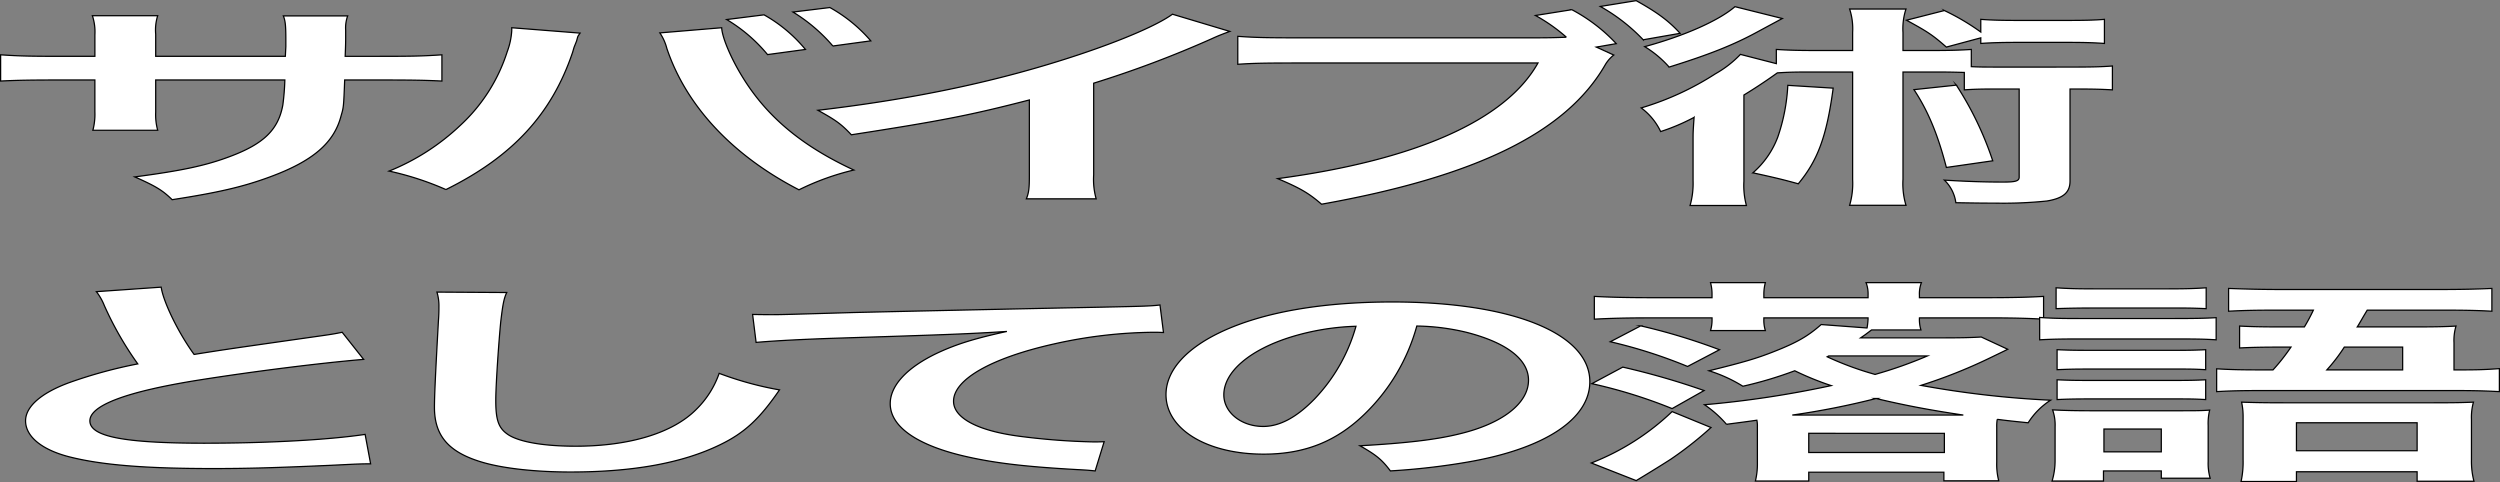
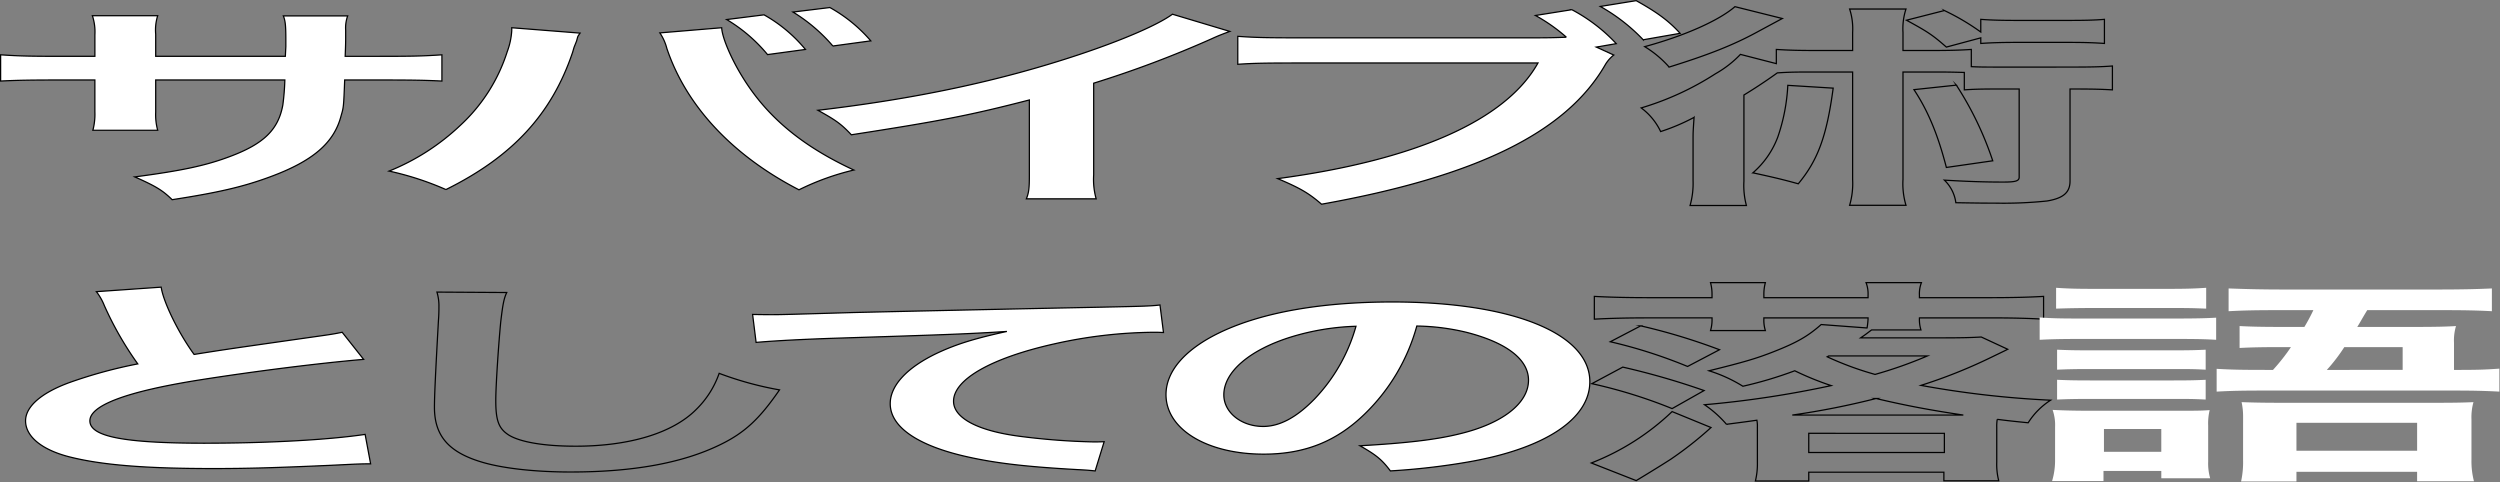
<svg xmlns="http://www.w3.org/2000/svg" id="グループ_325866" data-name="グループ 325866" width="535.065" height="103.18" viewBox="0 0 535.065 103.18">
  <rect x="0" y="0" width="535.065" height="103.18" fill="#808080" stroke="none" />
  <defs>
    <clipPath id="clip-path">
      <rect id="長方形_124236" data-name="長方形 124236" width="535.065" height="103.18" transform="translate(0 0)" fill="none" />
    </clipPath>
  </defs>
  <g id="グループ_325865" data-name="グループ 325865" clip-path="url(#clip-path)">
    <path id="パス_7044" data-name="パス 7044" d="M61.071,12.055l.106-2.07V8.513c0-3.037-.106-4.049-.533-5.107H74.411a7.6,7.6,0,0,0-.427,3.083c0,2.806,0,2.806-.107,5.566h6.83c7.577,0,9.712-.046,13.874-.322v5.613c-3.735-.185-6.616-.23-13.66-.23h-7.15c-.214,5.52-.214,5.842-.747,7.59-1.494,5.889-6.083,9.8-15.368,13.2-5.763,2.116-10.992,3.312-20.811,4.831-2.027-1.978-3.415-2.853-8-4.877C38.98,36.53,44.1,35.426,49.225,33.493c7.257-2.714,10.352-5.75,11.312-11.041a51.383,51.383,0,0,0,.427-5.336H33.324v6.9a12.451,12.451,0,0,0,.427,3.865H19.877a13.336,13.336,0,0,0,.427-3.957V17.116h-6.51c-7.044,0-9.925.045-13.66.23V11.733c4.162.276,6.3.322,13.874.322h6.3v-4.6A10.892,10.892,0,0,0,19.77,3.36H33.751a10.159,10.159,0,0,0-.427,3.956v4.739Z" fill="#fff" />
    <path id="パス_7045" data-name="パス 7045" d="M61.071,12.055l.106-2.07V8.513c0-3.037-.106-4.049-.533-5.107H74.411a7.6,7.6,0,0,0-.427,3.083c0,2.806,0,2.806-.107,5.566h6.83c7.577,0,9.712-.046,13.874-.322v5.613c-3.735-.185-6.616-.23-13.66-.23h-7.15c-.214,5.52-.214,5.842-.747,7.59-1.494,5.889-6.083,9.8-15.368,13.2-5.763,2.116-10.992,3.312-20.811,4.831-2.027-1.978-3.415-2.853-8-4.877C38.98,36.53,44.1,35.426,49.225,33.493c7.257-2.714,10.352-5.75,11.312-11.041a51.383,51.383,0,0,0,.427-5.336H33.324v6.9a12.451,12.451,0,0,0,.427,3.865H19.877a13.336,13.336,0,0,0,.427-3.957V17.116h-6.51c-7.044,0-9.925.045-13.66.23V11.733c4.162.276,6.3.322,13.874.322h6.3v-4.6A10.892,10.892,0,0,0,19.77,3.36H33.751a10.159,10.159,0,0,0-.427,3.956v4.739Z" fill="none" stroke="#000" stroke-miterlimit="10" stroke-width="0.268" />
    <path id="パス_7046" data-name="パス 7046" d="M124.148,7.086c-.32.507-.427.553-.534.921l-.213.781-.534,1.335-.32,1.1c-4.482,13.2-12.806,22.266-27.106,29.351a63.31,63.31,0,0,0-12.167-3.956,48.532,48.532,0,0,0,15.261-9.8,36.5,36.5,0,0,0,10.032-15.78,15.386,15.386,0,0,0,.96-4.463V5.936Zm30.309-1.15c.106,2.117,2.027,6.625,4.482,10.581,5.229,8.512,12.7,14.722,23.8,19.875A54.769,54.769,0,0,0,171,40.624c-14.194-7.315-24.118-17.9-28.281-30.271a10.618,10.618,0,0,0-1.494-3.313Zm9.07-2.76a31.5,31.5,0,0,1,8.858,7.407l-8.11,1.1a33.639,33.639,0,0,0-8.751-7.5Zm14.728,6.671a35.626,35.626,0,0,0-8.538-7.269l7.9-.966a32.044,32.044,0,0,1,8.751,7.131Z" fill="#fff" />
    <path id="パス_7047" data-name="パス 7047" d="M124.148,7.086c-.32.507-.427.553-.534.921l-.213.781-.534,1.335-.32,1.1c-4.482,13.2-12.806,22.266-27.106,29.351a63.31,63.31,0,0,0-12.167-3.956,48.532,48.532,0,0,0,15.261-9.8,36.5,36.5,0,0,0,10.032-15.78,15.386,15.386,0,0,0,.96-4.463V5.936Zm30.309-1.15c.106,2.117,2.027,6.625,4.482,10.581,5.229,8.512,12.7,14.722,23.8,19.875A54.769,54.769,0,0,0,171,40.624c-14.194-7.315-24.118-17.9-28.281-30.271a10.618,10.618,0,0,0-1.494-3.313Zm9.07-2.76a31.5,31.5,0,0,1,8.858,7.407l-8.11,1.1a33.639,33.639,0,0,0-8.751-7.5Zm14.728,6.671a35.626,35.626,0,0,0-8.538-7.269l7.9-.966a32.044,32.044,0,0,1,8.751,7.131Z" fill="none" stroke="#000" stroke-miterlimit="10" stroke-width="0.268" />
    <path id="パス_7048" data-name="パス 7048" d="M263.209,6.719c-1.814.69-2.348.874-3.948,1.61a227.948,227.948,0,0,1-25.186,9.477V37.45a15.333,15.333,0,0,0,.533,5.107H219.667c.534-1.334.641-2.254.641-4.969V21.394c-12.487,3.221-18.463,4.417-38.1,7.453-2.241-2.392-3.415-3.174-7.15-5.244,21.13-2.485,39.059-6.3,56.027-11.962,9.5-3.174,16.756-6.348,19.851-8.6Z" fill="#fff" />
    <path id="パス_7049" data-name="パス 7049" d="M263.209,6.719c-1.814.69-2.348.874-3.948,1.61a227.948,227.948,0,0,1-25.186,9.477V37.45a15.333,15.333,0,0,0,.533,5.107H219.667c.534-1.334.641-2.254.641-4.969V21.394c-12.487,3.221-18.463,4.417-38.1,7.453-2.241-2.392-3.415-3.174-7.15-5.244,21.13-2.485,39.059-6.3,56.027-11.962,9.5-3.174,16.756-6.348,19.851-8.6Z" fill="none" stroke="#000" stroke-miterlimit="10" stroke-width="0.268" />
    <path id="パス_7050" data-name="パス 7050" d="M345.387,11.78a7.427,7.427,0,0,0-1.814,2.07c-8.325,14.491-27.535,23.922-60.724,29.857-2.774-2.392-4.589-3.45-9.392-5.475,29.562-3.956,48.878-12.513,55.708-24.75h-50.8c-7.9,0-9.925.046-13.447.276V7.777c3.842.276,6.4.322,13.66.322h48.985c3.842,0,5.656-.046,7.683-.138a36.908,36.908,0,0,0-6.616-4.647l7.79-1.241a36.144,36.144,0,0,1,9.5,7.268l-4.268.736Zm6.3-3.267a38.878,38.878,0,0,0-9.178-7.131L350.189.14c4.376,2.438,6.937,4.279,9.391,6.993Z" fill="#fff" />
    <path id="パス_7051" data-name="パス 7051" d="M345.387,11.78a7.427,7.427,0,0,0-1.814,2.07c-8.325,14.491-27.535,23.922-60.724,29.857-2.774-2.392-4.589-3.45-9.392-5.475,29.562-3.956,48.878-12.513,55.708-24.75h-50.8c-7.9,0-9.925.046-13.447.276V7.777c3.842.276,6.4.322,13.66.322h48.985c3.842,0,5.656-.046,7.683-.138a36.908,36.908,0,0,0-6.616-4.647l7.79-1.241a36.144,36.144,0,0,1,9.5,7.268l-4.268.736Zm6.3-3.267a38.878,38.878,0,0,0-9.178-7.131L350.189.14c4.376,2.438,6.937,4.279,9.391,6.993Z" fill="none" stroke="#000" stroke-miterlimit="10" stroke-width="0.268" />
-     <path id="パス_7052" data-name="パス 7052" d="M396.51,6.949a13.663,13.663,0,0,0-.641-5.015h12.06a13.523,13.523,0,0,0-.64,5.015v3.864H412.2c4.7,0,6.83-.046,9.712-.23v3.681c1.815.092,2.775.092,5.336.092H443.36c4.269,0,6.3-.046,8.751-.23v5.106c-2.668-.138-4.055-.184-9.071-.184V38.739c0,2.438-1.388,3.68-4.909,4.278a90.022,90.022,0,0,1-10.992.46c-2.028,0-3.309,0-8.538-.092a8.153,8.153,0,0,0-2.455-4.831c4.7.276,8.431.415,12.593.415,2.668,0,3.415-.23,3.415-1.059V19.048h-4.909c-3.2,0-4.8.046-6.83.184V15.506c-1.814-.046-3.2-.092-5.656-.092h-7.47v23a15.932,15.932,0,0,0,.64,5.521h-12.06a16.552,16.552,0,0,0,.641-5.521v-23h-9.392c-3.1,0-4.589.046-6.723.184-2.881,2.07-5.335,3.634-7.15,4.738V38.784a16.334,16.334,0,0,0,.533,5.2H361.719a17.275,17.275,0,0,0,.64-5.337v-8.51c0-1.841,0-1.887.214-5.015a43.62,43.62,0,0,1-7.15,3.037,13.456,13.456,0,0,0-4.162-5.061,61.66,61.66,0,0,0,15.9-7.315,22.9,22.9,0,0,0,5.336-4.141l7.684,1.978V10.583c2.988.184,4.909.23,9.712.23h6.616Zm-15.047-2.99c-.428.23-2.241,1.2-5.55,2.99-5.016,2.714-10.245,4.784-18.676,7.407a22.547,22.547,0,0,0-5.229-4.371c8.644-2.346,15.9-5.613,19.316-8.557Zm10.885,14.905c-1.387,10.352-3.309,15.458-7.471,20.473-2.987-.828-5.016-1.335-9.711-2.346a18.933,18.933,0,0,0,5.336-7.684,39.959,39.959,0,0,0,2.135-11.041Zm24.225-8.787c-2.988-2.622-4.055-3.312-8.537-5.751l8.11-2.07a49.325,49.325,0,0,1,7.791,4.6V4.142c2.348.184,4.8.23,8.324.23h9.818c3.735,0,6.191-.046,8.324-.23V9.3c-2.561-.184-4.8-.23-8.324-.23h-9.818c-3.2,0-5.763.046-8.324.23V8.1Zm2.135,8.143a70.486,70.486,0,0,1,7.79,16.194l-9.925,1.426c-1.814-7.038-3.948-12.145-6.936-16.654Z" fill="#fff" />
    <path id="パス_7053" data-name="パス 7053" d="M396.51,6.949a13.663,13.663,0,0,0-.641-5.015h12.06a13.523,13.523,0,0,0-.64,5.015v3.864H412.2c4.7,0,6.83-.046,9.712-.23v3.681c1.815.092,2.775.092,5.336.092H443.36c4.269,0,6.3-.046,8.751-.23v5.106c-2.668-.138-4.055-.184-9.071-.184V38.739c0,2.438-1.388,3.68-4.909,4.278a90.022,90.022,0,0,1-10.992.46c-2.028,0-3.309,0-8.538-.092a8.153,8.153,0,0,0-2.455-4.831c4.7.276,8.431.415,12.593.415,2.668,0,3.415-.23,3.415-1.059V19.048h-4.909c-3.2,0-4.8.046-6.83.184V15.506c-1.814-.046-3.2-.092-5.656-.092h-7.47v23a15.932,15.932,0,0,0,.64,5.521h-12.06a16.552,16.552,0,0,0,.641-5.521v-23h-9.392c-3.1,0-4.589.046-6.723.184-2.881,2.07-5.335,3.634-7.15,4.738V38.784a16.334,16.334,0,0,0,.533,5.2H361.719a17.275,17.275,0,0,0,.64-5.337v-8.51c0-1.841,0-1.887.214-5.015a43.62,43.62,0,0,1-7.15,3.037,13.456,13.456,0,0,0-4.162-5.061,61.66,61.66,0,0,0,15.9-7.315,22.9,22.9,0,0,0,5.336-4.141l7.684,1.978V10.583c2.988.184,4.909.23,9.712.23h6.616Zm-15.047-2.99c-.428.23-2.241,1.2-5.55,2.99-5.016,2.714-10.245,4.784-18.676,7.407a22.547,22.547,0,0,0-5.229-4.371c8.644-2.346,15.9-5.613,19.316-8.557Zm10.885,14.905c-1.387,10.352-3.309,15.458-7.471,20.473-2.987-.828-5.016-1.335-9.711-2.346a18.933,18.933,0,0,0,5.336-7.684,39.959,39.959,0,0,0,2.135-11.041Zm24.225-8.787c-2.988-2.622-4.055-3.312-8.537-5.751l8.11-2.07a49.325,49.325,0,0,1,7.791,4.6V4.142c2.348.184,4.8.23,8.324.23h9.818c3.735,0,6.191-.046,8.324-.23V9.3c-2.561-.184-4.8-.23-8.324-.23h-9.818c-3.2,0-5.763.046-8.324.23V8.1Zm2.135,8.143a70.486,70.486,0,0,1,7.79,16.194l-9.925,1.426c-1.814-7.038-3.948-12.145-6.936-16.654Z" fill="none" stroke="#000" stroke-miterlimit="10" stroke-width="0.268" />
    <path id="パス_7054" data-name="パス 7054" d="M34.5,61.457c.427,3.083,3.628,9.708,7.043,14.4,6.937-1.1,6.937-1.1,27.641-4.048,1.921-.277,2.454-.369,4.055-.691l4.589,5.8c-9.285.782-23.265,2.53-35.217,4.417-15.582,2.484-23.372,5.428-23.372,8.741,0,3.358,7.257,4.784,24.439,4.784,13.34,0,26.467-.69,34.47-1.886l1.174,6.3c-2.347,0-2.881.046-8.644.323-11.526.506-17.5.69-24.972.69-14.834,0-24.119-.783-30.949-2.531-5.87-1.518-9.285-4.37-9.285-7.682,0-3.083,3.415-6.027,9.5-8.236a101.673,101.673,0,0,1,14.514-3.956,71.266,71.266,0,0,1-7.15-12.467,12.089,12.089,0,0,0-1.708-2.991Z" fill="#fff" />
    <path id="パス_7055" data-name="パス 7055" d="M34.5,61.457c.427,3.083,3.628,9.708,7.043,14.4,6.937-1.1,6.937-1.1,27.641-4.048,1.921-.277,2.454-.369,4.055-.691l4.589,5.8c-9.285.782-23.265,2.53-35.217,4.417-15.582,2.484-23.372,5.428-23.372,8.741,0,3.358,7.257,4.784,24.439,4.784,13.34,0,26.467-.69,34.47-1.886l1.174,6.3c-2.347,0-2.881.046-8.644.323-11.526.506-17.5.69-24.972.69-14.834,0-24.119-.783-30.949-2.531-5.87-1.518-9.285-4.37-9.285-7.682,0-3.083,3.415-6.027,9.5-8.236a101.673,101.673,0,0,1,14.514-3.956,71.266,71.266,0,0,1-7.15-12.467,12.089,12.089,0,0,0-1.708-2.991Z" fill="none" stroke="#000" stroke-miterlimit="10" stroke-width="0.268" />
-     <path id="パス_7056" data-name="パス 7056" d="M108.458,62.607c-.64,1.334-.854,2.668-1.28,6.21-.427,4.279-1.068,13.618-1.068,16.885,0,4.37.641,6.026,2.775,7.406,2.455,1.519,7.577,2.393,14.3,2.393,11.525,0,20.81-2.807,25.826-7.867a20.08,20.08,0,0,0,4.909-7.729,71.619,71.619,0,0,0,12.913,3.542c-4.269,6.211-7.47,9.2-12.7,11.732-8,3.91-18.569,5.843-32.016,5.843-7.363,0-14.193-.737-18.676-2.025-7.363-2.116-10.458-5.659-10.458-11.823,0-2.393.213-6.993.853-18.54.107-1.381.107-2.347.107-2.991a10.173,10.173,0,0,0-.426-3.128Z" fill="#fff" />
    <path id="パス_7057" data-name="パス 7057" d="M108.458,62.607c-.64,1.334-.854,2.668-1.28,6.21-.427,4.279-1.068,13.618-1.068,16.885,0,4.37.641,6.026,2.775,7.406,2.455,1.519,7.577,2.393,14.3,2.393,11.525,0,20.81-2.807,25.826-7.867a20.08,20.08,0,0,0,4.909-7.729,71.619,71.619,0,0,0,12.913,3.542c-4.269,6.211-7.47,9.2-12.7,11.732-8,3.91-18.569,5.843-32.016,5.843-7.363,0-14.193-.737-18.676-2.025-7.363-2.116-10.458-5.659-10.458-11.823,0-2.393.213-6.993.853-18.54.107-1.381.107-2.347.107-2.991a10.173,10.173,0,0,0-.426-3.128Z" fill="none" stroke="#000" stroke-miterlimit="10" stroke-width="0.268" />
    <path id="パス_7058" data-name="パス 7058" d="M161.078,67.3c2.348.046,3.522.046,4.056.046,1.921,0,1.921,0,17.609-.46,5.976-.138,23.691-.552,53.252-1.15,8.751-.184,10.352-.23,12.273-.46l.747,5.889c-1.174-.047-1.174-.047-2.24-.047A100.6,100.6,0,0,0,225.644,73.6c-13.554,3.036-21.558,7.637-21.558,12.283,0,3.589,5.23,6.349,14.194,7.5a144.576,144.576,0,0,0,15.9,1.2c.106,0,1.066,0,2.134-.046l-1.921,6.257c-1.281-.138-1.815-.184-3.629-.276-11.739-.644-18.462-1.472-24.972-3.036-9.819-2.393-15.261-6.3-15.261-11.088,0-3.91,3.628-7.775,10.138-10.857,4.056-1.886,7.9-3.082,14.834-4.6-8.644.552-12.806.69-35.964,1.426-7.15.23-13.554.552-17.716.92Z" fill="#fff" />
    <path id="パス_7059" data-name="パス 7059" d="M161.078,67.3c2.348.046,3.522.046,4.056.046,1.921,0,1.921,0,17.609-.46,5.976-.138,23.691-.552,53.252-1.15,8.751-.184,10.352-.23,12.273-.46l.747,5.889c-1.174-.047-1.174-.047-2.24-.047A100.6,100.6,0,0,0,225.644,73.6c-13.554,3.036-21.558,7.637-21.558,12.283,0,3.589,5.23,6.349,14.194,7.5a144.576,144.576,0,0,0,15.9,1.2c.106,0,1.066,0,2.134-.046l-1.921,6.257c-1.281-.138-1.815-.184-3.629-.276-11.739-.644-18.462-1.472-24.972-3.036-9.819-2.393-15.261-6.3-15.261-11.088,0-3.91,3.628-7.775,10.138-10.857,4.056-1.886,7.9-3.082,14.834-4.6-8.644.552-12.806.69-35.964,1.426-7.15.23-13.554.552-17.716.92Z" fill="none" stroke="#000" stroke-miterlimit="10" stroke-width="0.268" />
    <path id="パス_7060" data-name="パス 7060" d="M292.135,88.555C286.051,94.49,279.221,97.2,270.47,97.2c-12.166,0-20.917-5.337-20.917-12.744,0-5.06,4.163-9.8,11.74-13.387,8.965-4.233,21.557-6.441,36.712-6.441,25.612,0,42.26,6.717,42.26,17.068,0,7.959-9.6,14.308-25.932,17.16a148.033,148.033,0,0,1-16.755,1.932c-1.815-2.438-3.1-3.45-6.511-5.382,9.818-.553,16.222-1.288,21.237-2.531,9.286-2.208,14.835-6.578,14.835-11.5,0-4.417-4.589-8-13.127-10.213a48.064,48.064,0,0,0-10.778-1.38,41.617,41.617,0,0,1-11.1,18.77m-15.688-16.47c-8.965,2.76-14.514,7.5-14.514,12.421,0,3.773,3.736,6.763,8.431,6.763,3.521,0,7.15-1.932,10.992-5.889a36.908,36.908,0,0,0,8.858-15.549,52.67,52.67,0,0,0-13.767,2.254" fill="#fff" />
    <path id="パス_7061" data-name="パス 7061" d="M292.135,88.555C286.051,94.49,279.221,97.2,270.47,97.2c-12.166,0-20.917-5.337-20.917-12.744,0-5.06,4.163-9.8,11.74-13.387,8.965-4.233,21.557-6.441,36.712-6.441,25.612,0,42.26,6.717,42.26,17.068,0,7.959-9.6,14.308-25.932,17.16a148.033,148.033,0,0,1-16.755,1.932c-1.815-2.438-3.1-3.45-6.511-5.382,9.818-.553,16.222-1.288,21.237-2.531,9.286-2.208,14.835-6.578,14.835-11.5,0-4.417-4.589-8-13.127-10.213a48.064,48.064,0,0,0-10.778-1.38A41.617,41.617,0,0,1,292.135,88.555Zm-15.688-16.47c-8.965,2.76-14.514,7.5-14.514,12.421,0,3.773,3.736,6.763,8.431,6.763,3.521,0,7.15-1.932,10.992-5.889a36.908,36.908,0,0,0,8.858-15.549A52.67,52.67,0,0,0,276.447,72.085Z" fill="none" stroke="#000" stroke-miterlimit="10" stroke-width="0.268" />
-     <path id="パス_7062" data-name="パス 7062" d="M366.2,91.5a77.352,77.352,0,0,1-8.644,6.809c-.214.138-2.561,1.656-7.364,4.554l-9.605-3.772a52.728,52.728,0,0,0,17.289-11Zm-8.324-4.049A106.81,106.81,0,0,0,340.7,82.114l6.617-3.543a160.5,160.5,0,0,1,17.4,5.015Zm18.25,3.957a6.355,6.355,0,0,0-.108-1.472c-2.241.322-3.307.46-6.51.874a23.882,23.882,0,0,0-4.7-4.187,217.346,217.346,0,0,0,27.107-4.094,63.809,63.809,0,0,1-7.791-3.174,84.824,84.824,0,0,1-11.1,3.312,31.422,31.422,0,0,0-7.257-3.312c7.471-1.841,10.139-2.623,13.874-4.095,4.909-1.932,7.257-3.266,10.139-5.8l9.817.735a15.573,15.573,0,0,0,.214-1.886v-.276h-22.3v.322a7.441,7.441,0,0,0,.321,2.393H366.1a8.141,8.141,0,0,0,.321-2.347v-.368H352.969c-4.7,0-8.324.092-11.739.276V63.436c3.308.184,7.15.276,12.166.276h13.02v-.6a9.462,9.462,0,0,0-.321-2.622h11.74a9.622,9.622,0,0,0-.321,2.669v.552h22.3V63.16a6.8,6.8,0,0,0-.427-2.669h11.846a6.671,6.671,0,0,0-.427,2.669v.552h14.621c5.229,0,8.751-.092,11.952-.276v4.876c-3.2-.184-6.723-.276-11.419-.276H410.811a7.551,7.551,0,0,0,.32,2.577H400.566c-1.28.966-1.388,1.058-2.348,1.7h17.288c4.056,0,6.191-.046,8.539-.184l5.656,2.622c-.427.23-.427.23-4.056,1.978a109.121,109.121,0,0,1-14.514,5.751,207.224,207.224,0,0,0,27.748,3.174,15.729,15.729,0,0,0-4.8,4.831c-3.2-.322-4.482-.46-6.616-.736a9.1,9.1,0,0,0-.107,1.7v7.453a14.066,14.066,0,0,0,.427,4H416.041v-1.84H387.12v1.886H375.7a15.3,15.3,0,0,0,.428-3.91ZM361.186,78.433a105.694,105.694,0,0,0-16.541-5.29l6.51-3.4a130.494,130.494,0,0,1,16.861,5.107Zm59.017,10.4c-7.151-1.058-12.7-2.116-18.676-3.543a168.428,168.428,0,0,1-17.93,3.543Zm-4.056,3.91H387.12v4.1h29.027ZM391.068,76.363a66.524,66.524,0,0,0,10.245,3.772,90.845,90.845,0,0,0,11.205-3.956h-21.13Z" fill="#fff" />
    <path id="パス_7063" data-name="パス 7063" d="M366.2,91.5a77.352,77.352,0,0,1-8.644,6.809c-.214.138-2.561,1.656-7.364,4.554l-9.605-3.772a52.728,52.728,0,0,0,17.289-11Zm-8.324-4.049A106.81,106.81,0,0,0,340.7,82.114l6.617-3.543a160.5,160.5,0,0,1,17.4,5.015Zm18.25,3.957a6.355,6.355,0,0,0-.108-1.472c-2.241.322-3.307.46-6.51.874a23.882,23.882,0,0,0-4.7-4.187,217.346,217.346,0,0,0,27.107-4.094,63.809,63.809,0,0,1-7.791-3.174,84.824,84.824,0,0,1-11.1,3.312,31.422,31.422,0,0,0-7.257-3.312c7.471-1.841,10.139-2.623,13.874-4.095,4.909-1.932,7.257-3.266,10.139-5.8l9.817.735a15.573,15.573,0,0,0,.214-1.886v-.276h-22.3v.322a7.441,7.441,0,0,0,.321,2.393H366.1a8.141,8.141,0,0,0,.321-2.347v-.368H352.969c-4.7,0-8.324.092-11.739.276V63.436c3.308.184,7.15.276,12.166.276h13.02v-.6a9.462,9.462,0,0,0-.321-2.622h11.74a9.622,9.622,0,0,0-.321,2.669v.552h22.3V63.16a6.8,6.8,0,0,0-.427-2.669h11.846a6.671,6.671,0,0,0-.427,2.669v.552h14.621c5.229,0,8.751-.092,11.952-.276v4.876c-3.2-.184-6.723-.276-11.419-.276H410.811a7.551,7.551,0,0,0,.32,2.577H400.566c-1.28.966-1.388,1.058-2.348,1.7h17.288c4.056,0,6.191-.046,8.539-.184l5.656,2.622c-.427.23-.427.23-4.056,1.978a109.121,109.121,0,0,1-14.514,5.751,207.224,207.224,0,0,0,27.748,3.174,15.729,15.729,0,0,0-4.8,4.831c-3.2-.322-4.482-.46-6.616-.736a9.1,9.1,0,0,0-.107,1.7v7.453a14.066,14.066,0,0,0,.427,4H416.041v-1.84H387.12v1.886H375.7a15.3,15.3,0,0,0,.428-3.91ZM361.186,78.433a105.694,105.694,0,0,0-16.541-5.29l6.51-3.4a130.494,130.494,0,0,1,16.861,5.107Zm59.017,10.4c-7.151-1.058-12.7-2.116-18.676-3.543a168.428,168.428,0,0,1-17.93,3.543Zm-4.056,3.91H387.12v4.1h29.027ZM391.068,76.363a66.524,66.524,0,0,0,10.245,3.772,90.845,90.845,0,0,0,11.205-3.956h-21.13Z" fill="none" stroke="#000" stroke-miterlimit="10" stroke-width="0.268" />
    <path id="パス_7064" data-name="パス 7064" d="M436.536,67.943c2.56.184,4.588.23,8.537.23h20.17c4.482,0,6.617-.046,9.071-.183v4.738c-2.348-.138-3.948-.184-8.537-.184h-20.7c-3.736,0-5.977.046-8.537.184Zm3.307,23.417a9.791,9.791,0,0,0-.533-3.634c2.668.138,5.122.184,8.218.184h18.249c4.162,0,5.336,0,7.15-.138a12.029,12.029,0,0,0-.32,3.312v7.683a11.473,11.473,0,0,0,.427,3.589H462.575v-1.565H450.2v2.163H439.2a15.214,15.214,0,0,0,.639-4.463Zm.214-29.765c2.668.184,4.589.23,8.858.23h14.407c4.268,0,6.19-.046,8.858-.23v4.462c-3.415-.138-4.162-.138-8.858-.138H448.915c-3.842,0-6.19.046-8.858.138Zm.213,13.249c2.135.093,3.522.138,7.044.138h17.929c3.522,0,4.909-.045,6.83-.138v4.279c-2.668-.138-3.308-.138-6.83-.138H447.314c-3.415,0-4.909.046-7.044.138Zm0,6.441c2.135.092,3.522.138,7.044.138h17.929c3.522,0,4.909-.046,6.83-.138v4.233c-2.668-.139-3.308-.139-7.043-.139H447.207c-3.2,0-4.909.046-6.937.139ZM450.3,96.7h12.272V91.821H450.3ZM486.48,79.169a41.962,41.962,0,0,0,3.842-4.877h-2.668c-3.1,0-5.869.046-8.324.184V69.784c2.561.138,5.016.184,8.538.184H493.2a38.118,38.118,0,0,0,1.92-3.589h-6.936c-5.123,0-7.9.046-11.206.23V61.733c3.629.138,7.15.23,11.953.23h32.55c5.442,0,8.964-.092,11.846-.23v4.876c-3.309-.184-6.083-.23-11.313-.23H506.65c-1.067,1.748-1.707,2.945-2.134,3.589h12.7c3.736,0,6.191-.046,8.432-.184a10.778,10.778,0,0,0-.428,3.588v5.8c5.123,0,6.511-.046,9.712-.276v4.922c-3.521-.184-5.976-.229-10.459-.229H484.986c-4.909,0-7.363.045-10.566.229V78.939c3.2.184,5.23.23,10.566.23Zm-6.4,10.167a14.454,14.454,0,0,0-.32-3.267c2.668.093,4.8.139,9.071.139h31.91c4.7,0,6.51-.046,8.643-.139a11.951,11.951,0,0,0-.426,3.681v8.695a16.935,16.935,0,0,0,.534,4.555H517.323v-2.025H491.5v2.07H479.65a19.586,19.586,0,0,0,.427-4.646Zm11.42,7.131h25.826V90.486H491.5Zm22.73-17.3V74.292H501.741a37.192,37.192,0,0,1-3.735,4.877Z" fill="#fff" />
-     <path id="パス_7065" data-name="パス 7065" d="M436.536,67.943c2.56.184,4.588.23,8.537.23h20.17c4.482,0,6.617-.046,9.071-.183v4.738c-2.348-.138-3.948-.184-8.537-.184h-20.7c-3.736,0-5.977.046-8.537.184Zm3.307,23.417a9.791,9.791,0,0,0-.533-3.634c2.668.138,5.122.184,8.218.184h18.249c4.162,0,5.336,0,7.15-.138a12.029,12.029,0,0,0-.32,3.312v7.683a11.473,11.473,0,0,0,.427,3.589H462.575v-1.565H450.2v2.163H439.2a15.214,15.214,0,0,0,.639-4.463Zm.214-29.765c2.668.184,4.589.23,8.858.23h14.407c4.268,0,6.19-.046,8.858-.23v4.462c-3.415-.138-4.162-.138-8.858-.138H448.915c-3.842,0-6.19.046-8.858.138Zm.213,13.249c2.135.093,3.522.138,7.044.138h17.929c3.522,0,4.909-.045,6.83-.138v4.279c-2.668-.138-3.308-.138-6.83-.138H447.314c-3.415,0-4.909.046-7.044.138Zm0,6.441c2.135.092,3.522.138,7.044.138h17.929c3.522,0,4.909-.046,6.83-.138v4.233c-2.668-.139-3.308-.139-7.043-.139H447.207c-3.2,0-4.909.046-6.937.139ZM450.3,96.7h12.272V91.821H450.3ZM486.48,79.169a41.962,41.962,0,0,0,3.842-4.877h-2.668c-3.1,0-5.869.046-8.324.184V69.784c2.561.138,5.016.184,8.538.184H493.2a38.118,38.118,0,0,0,1.92-3.589h-6.936c-5.123,0-7.9.046-11.206.23V61.733c3.629.138,7.15.23,11.953.23h32.55c5.442,0,8.964-.092,11.846-.23v4.876c-3.309-.184-6.083-.23-11.313-.23H506.65c-1.067,1.748-1.707,2.945-2.134,3.589h12.7c3.736,0,6.191-.046,8.432-.184a10.778,10.778,0,0,0-.428,3.588v5.8c5.123,0,6.511-.046,9.712-.276v4.922c-3.521-.184-5.976-.229-10.459-.229H484.986c-4.909,0-7.363.045-10.566.229V78.939c3.2.184,5.23.23,10.566.23Zm-6.4,10.167a14.454,14.454,0,0,0-.32-3.267c2.668.093,4.8.139,9.071.139h31.91c4.7,0,6.51-.046,8.643-.139a11.951,11.951,0,0,0-.426,3.681v8.695a16.935,16.935,0,0,0,.534,4.555H517.323v-2.025H491.5v2.07H479.65a19.586,19.586,0,0,0,.427-4.646Zm11.42,7.131h25.826V90.486H491.5Zm22.73-17.3V74.292H501.741a37.192,37.192,0,0,1-3.735,4.877Z" fill="none" stroke="#000" stroke-miterlimit="10" stroke-width="0.268" />
  </g>
</svg>